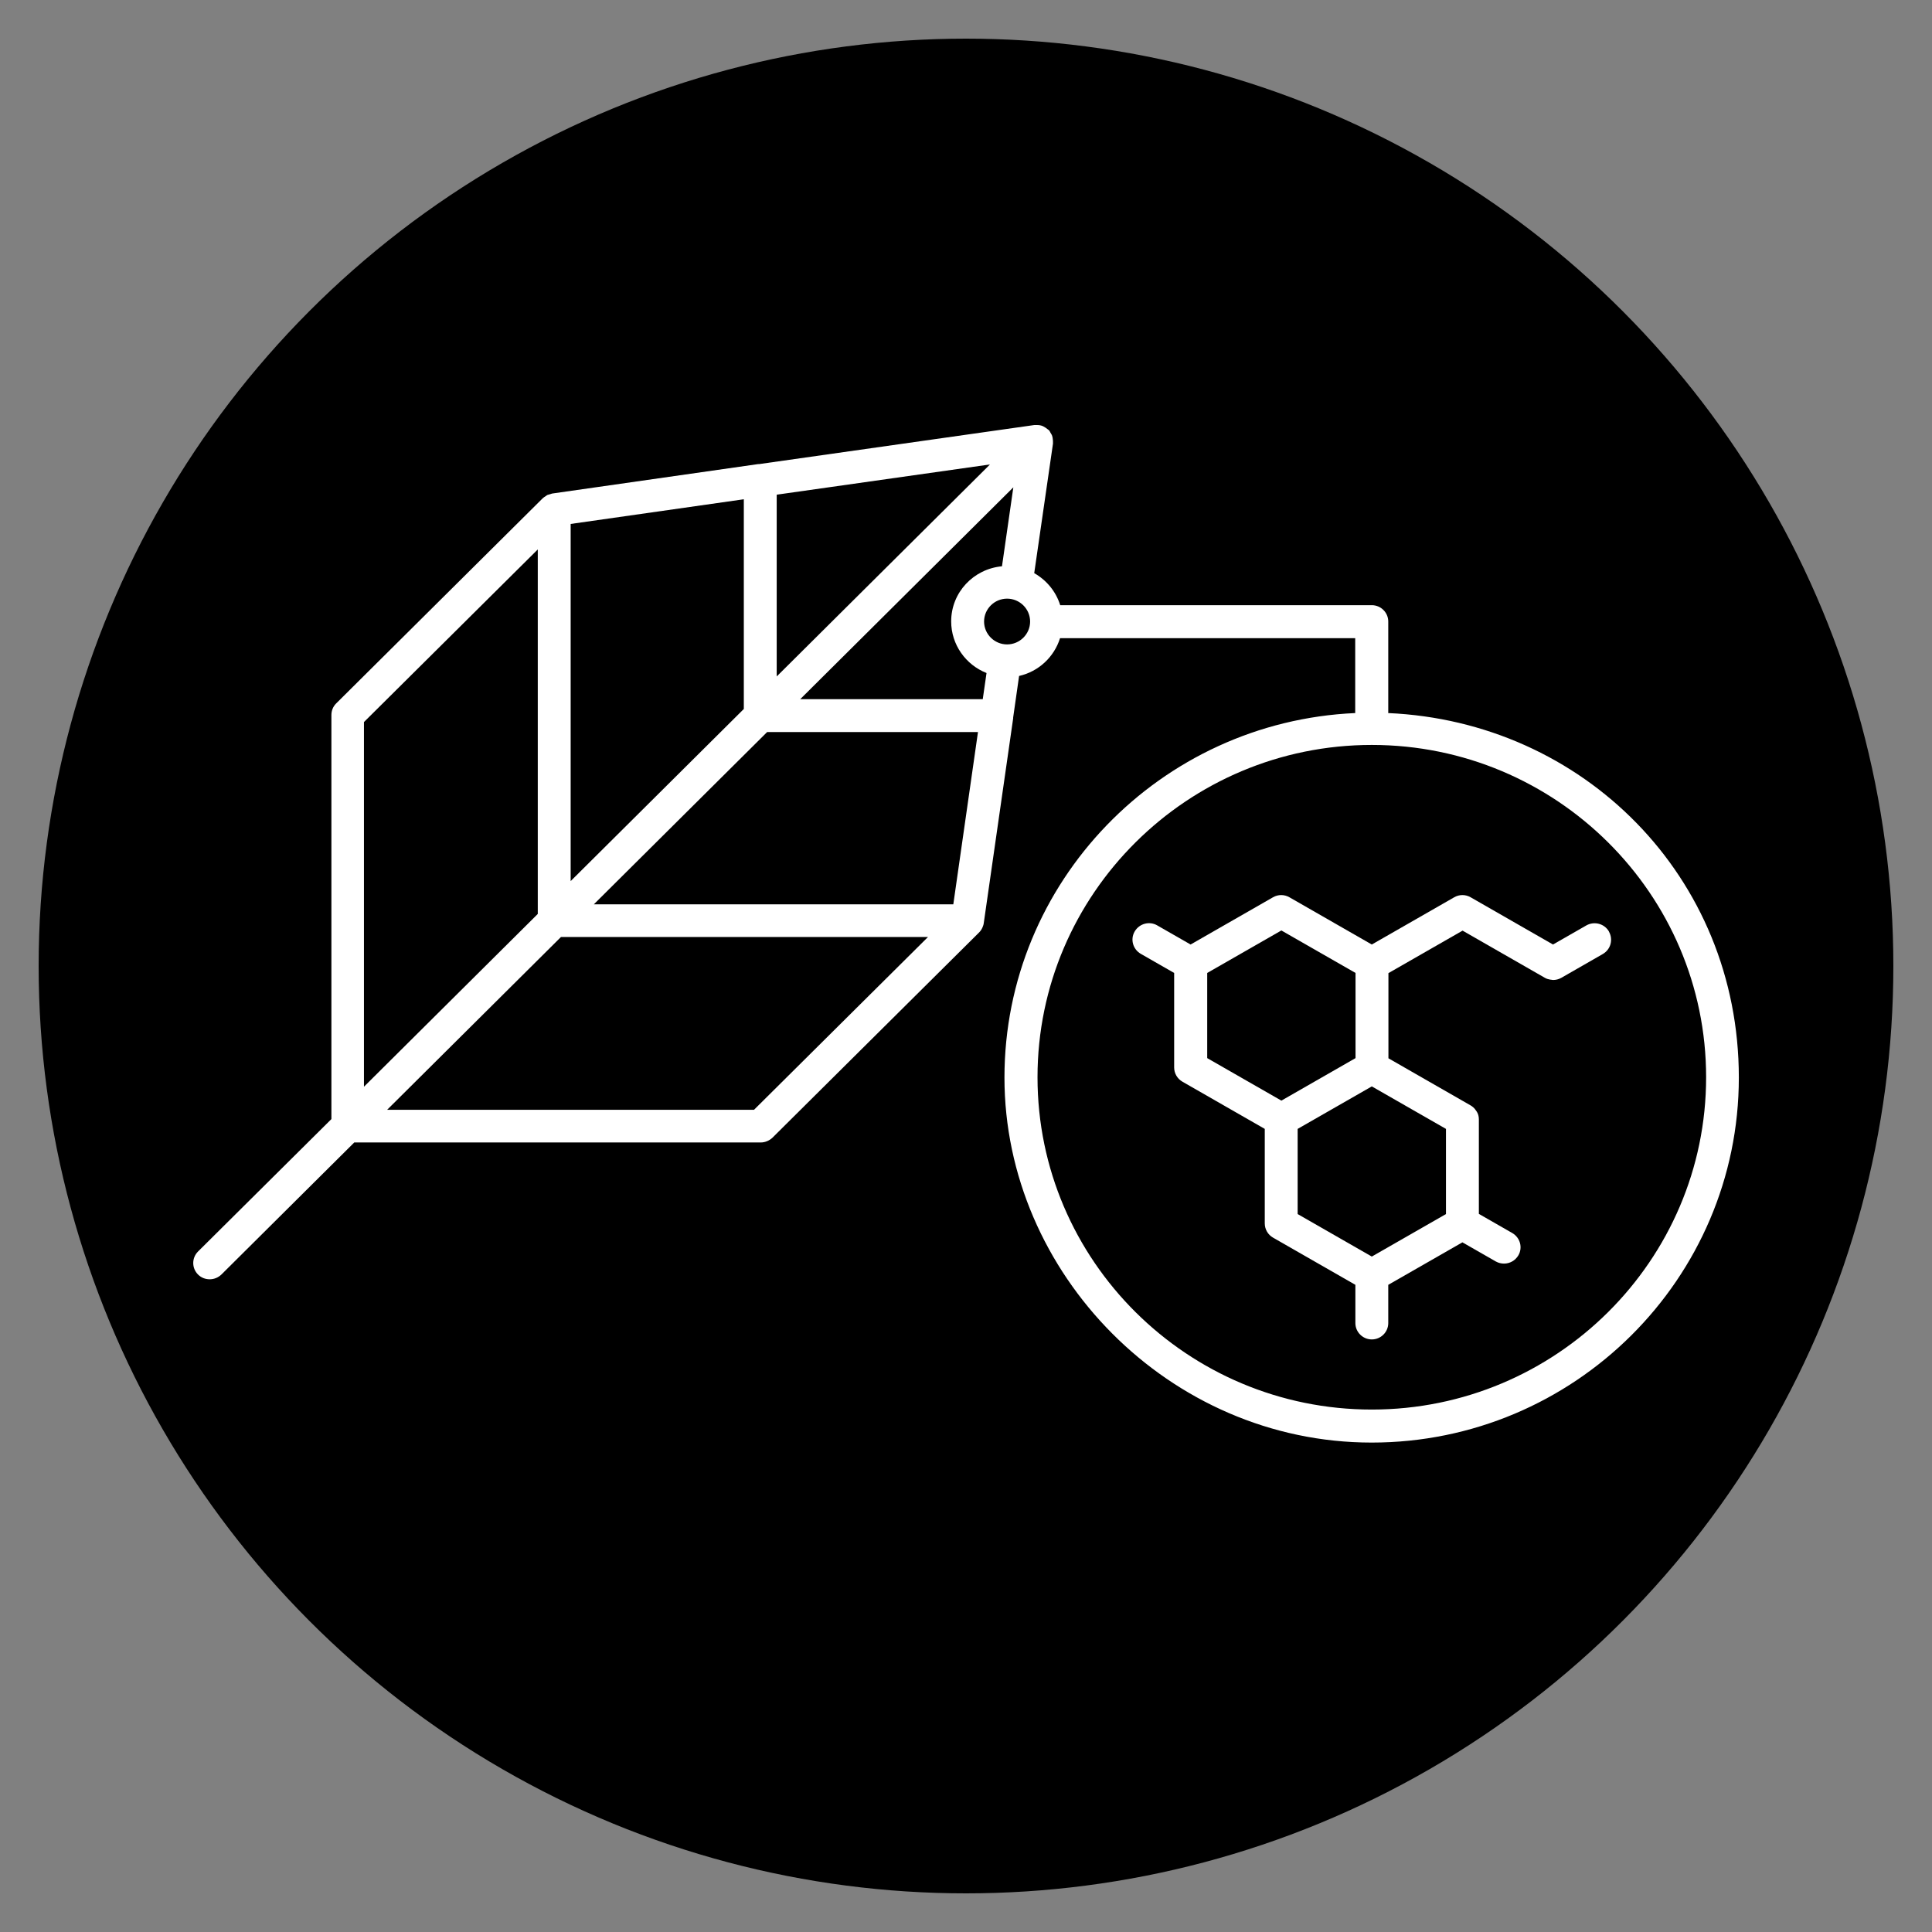
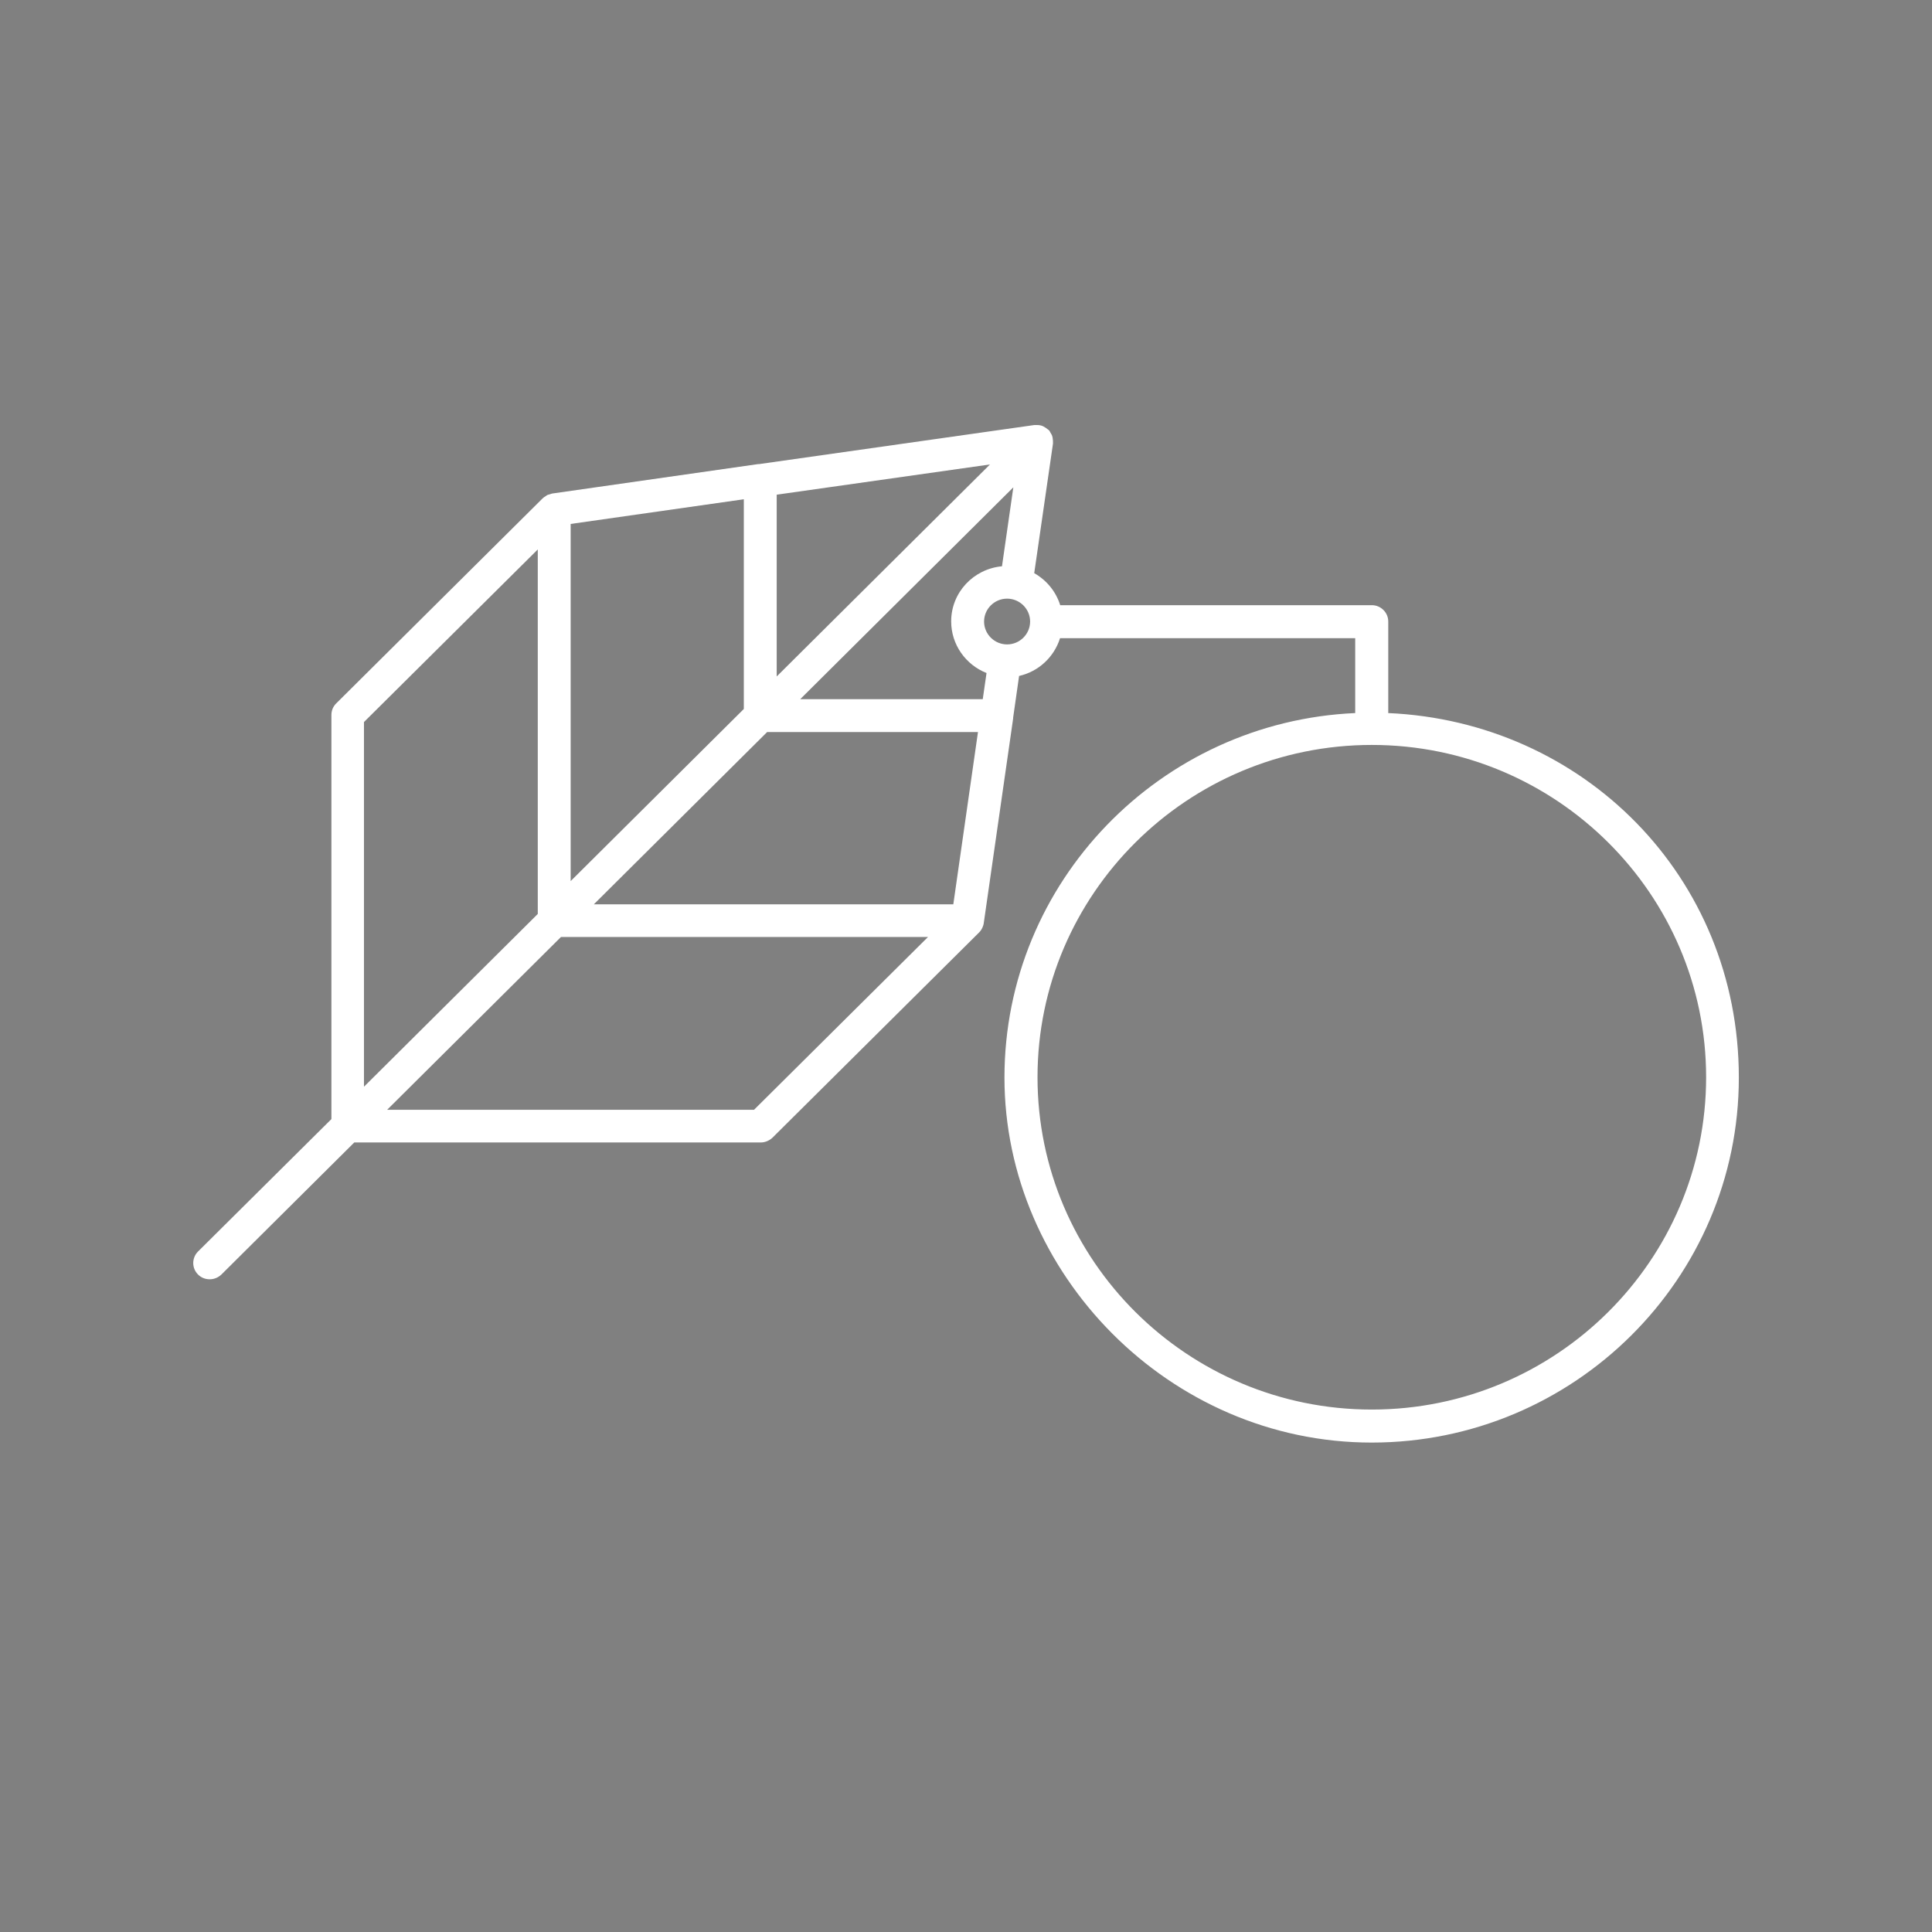
<svg xmlns="http://www.w3.org/2000/svg" viewBox="0 0 150.00 150.00" data-guides="{&quot;vertical&quot;:[],&quot;horizontal&quot;:[]}">
  <rect x="0" y="0" width="150.00" height="150.00" fill="#808080" stroke="none" />
  <defs>
    <radialGradient id="tSvgGradientfd0bba440c" x1="75" x2="75" y1="147" y2="3" gradientUnits="" gradientTransform="" cx="0.5" cy="0.5" r="1">
      <stop offset="0" stop-color="hsl(354.744,100%,84.03%)" stop-opacity="1" transform="translate(-5952, -4952)" />
      <stop offset="0.46" stop-color="hsl(0,0%,100%)" stop-opacity="1" transform="translate(-5952, -4952)" />
    </radialGradient>
  </defs>
-   <ellipse fill="url(#tSvgGradientfd0bba440c)" fill-opacity="1" stroke="" stroke-opacity="0" stroke-width="1" id="tSvg1b573782c" title="Ellipse 1" cx="75" cy="75" rx="72" ry="72" style="transform: rotate(0deg); transform-origin: 75px 75px;" />
-   <path fill="#ffffff" stroke="none" fill-opacity="1" stroke-width="1" stroke-opacity="1" alignment-baseline="baseline" baseline-shift="baseline" color="rgb(51, 51, 51)" id="tSvg168b9556883" title="Path 1" d="M124.917 72.317C124.56 71.708 123.781 71.505 123.168 71.847C122.304 72.342 121.44 72.837 120.576 73.332C118.445 72.11 116.312 70.887 114.18 69.665C113.784 69.436 113.299 69.436 112.904 69.665C110.772 70.887 108.639 72.11 106.507 73.332C104.375 72.11 102.243 70.887 100.111 69.665C99.715 69.436 99.23 69.436 98.834 69.665C96.702 70.887 94.57 72.11 92.438 73.332C91.574 72.837 90.71 72.342 89.846 71.847C89.234 71.492 88.455 71.708 88.097 72.317C87.74 72.926 87.957 73.7 88.57 74.055C89.434 74.55 90.297 75.045 91.161 75.54C91.161 77.986 91.161 80.43 91.161 82.876C91.161 83.332 91.404 83.751 91.8 83.98C93.932 85.202 96.064 86.425 98.196 87.647C98.196 90.093 98.196 92.538 98.196 94.983C98.196 95.44 98.439 95.858 98.834 96.087C100.966 97.309 103.099 98.532 105.231 99.754C105.231 100.744 105.231 101.734 105.231 102.724C105.231 103.422 105.805 103.993 106.507 103.993C107.21 103.993 107.784 103.422 107.784 102.724C107.784 101.734 107.784 100.744 107.784 99.754C109.703 98.654 111.623 97.555 113.542 96.455C114.406 96.95 115.27 97.445 116.134 97.94C116.338 98.054 116.555 98.105 116.772 98.105C117.219 98.105 117.64 97.876 117.883 97.47C118.24 96.861 118.023 96.087 117.41 95.731C116.546 95.236 115.683 94.742 114.819 94.246C114.819 91.802 114.819 89.356 114.819 86.911C114.819 86.797 114.806 86.695 114.78 86.594C114.742 86.454 114.678 86.328 114.589 86.213C114.563 86.188 114.55 86.15 114.525 86.124C114.436 86.01 114.321 85.909 114.193 85.833C112.061 84.61 109.929 83.388 107.797 82.165C107.797 79.961 107.797 77.757 107.797 75.553C109.716 74.453 111.635 73.353 113.555 72.254C115.687 73.476 117.819 74.698 119.951 75.921C120.079 75.997 120.232 76.035 120.372 76.061C120.411 76.061 120.436 76.061 120.474 76.073C120.513 76.073 120.551 76.086 120.576 76.086C120.794 76.086 121.011 76.035 121.215 75.921C122.292 75.303 123.368 74.686 124.445 74.068C125.058 73.713 125.262 72.939 124.917 72.33C124.917 72.325 124.917 72.321 124.917 72.317ZM93.728 75.54C95.647 74.441 97.566 73.341 99.486 72.241C101.405 73.341 103.324 74.441 105.243 75.54C105.243 77.744 105.243 79.948 105.243 82.152C103.324 83.252 101.405 84.352 99.486 85.452C97.566 84.352 95.647 83.252 93.728 82.152C93.728 79.948 93.728 77.744 93.728 75.54ZM106.507 97.559C104.588 96.459 102.669 95.359 100.749 94.259C100.749 92.055 100.749 89.851 100.749 87.647C102.669 86.548 104.588 85.448 106.507 84.348C108.427 85.448 110.346 86.548 112.265 87.647C112.265 89.851 112.265 92.055 112.265 94.259C110.346 95.359 108.427 96.459 106.507 97.559Z" style="" />
  <path fill="#ffffff" stroke="none" fill-opacity="1" stroke-width="1" stroke-opacity="1" alignment-baseline="baseline" baseline-shift="baseline" color="rgb(51, 51, 51)" id="tSvg12bccad187b" title="Path 2" d="M107.784 55.337C107.784 52.976 107.784 50.616 107.784 48.255C107.784 47.557 107.21 46.986 106.507 46.986C98.443 46.986 90.378 46.986 82.314 46.986C81.982 45.92 81.254 45.045 80.297 44.499C80.782 41.149 81.267 37.798 81.752 34.448C81.752 34.448 81.752 34.372 81.752 34.321C81.752 34.245 81.752 34.181 81.739 34.118C81.739 34.029 81.714 33.928 81.688 33.839C81.663 33.75 81.599 33.674 81.561 33.598C81.522 33.547 81.51 33.483 81.471 33.433C81.458 33.42 81.446 33.407 81.42 33.395C81.42 33.395 81.42 33.369 81.395 33.369C81.382 33.356 81.356 33.344 81.344 33.331C81.241 33.242 81.139 33.179 81.024 33.115C80.999 33.115 80.973 33.09 80.948 33.077C80.82 33.027 80.68 33.001 80.539 33.001C80.501 33.001 80.463 33.001 80.412 33.001C80.373 33.001 80.335 33.001 80.297 33.001C73.173 34.012 66.049 35.023 58.925 36.034C58.925 36.034 58.874 36.034 58.848 36.034C53.52 36.796 48.192 37.557 42.864 38.319C42.864 38.319 42.762 38.357 42.711 38.369C42.634 38.395 42.557 38.407 42.494 38.433C42.443 38.458 42.404 38.496 42.366 38.522C42.276 38.572 42.187 38.636 42.123 38.699C36.782 44.004 31.442 49.309 26.101 54.614C25.858 54.855 25.73 55.172 25.73 55.515C25.73 65.972 25.73 76.429 25.73 86.886C22.279 90.313 18.828 93.739 15.376 97.166C14.879 97.661 14.879 98.46 15.376 98.955C15.632 99.209 15.951 99.323 16.283 99.323C16.615 99.323 16.934 99.196 17.189 98.955C20.628 95.537 24.067 92.119 27.505 88.701C38.025 88.701 48.545 88.701 59.065 88.701C59.397 88.701 59.729 88.561 59.972 88.333C65.321 83.02 70.67 77.707 76.02 72.393C76.135 72.279 76.224 72.139 76.288 71.987C76.326 71.886 76.364 71.797 76.377 71.683C77.139 66.378 77.901 61.073 78.662 55.768C78.662 55.768 78.662 55.73 78.662 55.705C78.816 54.63 78.969 53.556 79.122 52.481C80.641 52.139 81.841 51.009 82.301 49.55C89.94 49.55 97.579 49.55 105.218 49.55C105.218 51.487 105.218 53.425 105.218 55.362C90.089 56.035 77.986 68.472 77.986 83.663C77.986 98.854 90.778 112.001 106.495 112.001C122.211 112.001 135.003 99.285 135.003 83.663C135.003 68.04 122.9 56.022 107.771 55.362C107.775 55.354 107.78 55.345 107.784 55.337ZM76.594 52.253C76.496 52.93 76.398 53.607 76.301 54.284C71.577 54.284 66.853 54.284 62.129 54.284C67.644 48.801 73.16 43.319 78.675 37.836C78.382 39.88 78.088 41.923 77.794 43.966C75.586 44.169 73.849 45.996 73.849 48.243C73.849 50.058 74.986 51.618 76.594 52.253ZM74.015 70.21C64.712 70.21 55.41 70.21 46.107 70.21C50.592 65.752 55.078 61.293 59.563 56.834C65.019 56.834 70.475 56.834 75.93 56.834C75.292 61.293 74.654 65.752 74.015 70.21ZM44.306 40.679C48.788 40.04 53.269 39.402 57.75 38.763C57.75 44.19 57.75 49.618 57.75 55.045C53.269 59.499 48.788 63.954 44.306 68.408C44.306 59.165 44.306 49.922 44.306 40.679ZM60.303 38.407C65.823 37.625 71.343 36.842 76.862 36.06C71.343 41.546 65.823 47.033 60.303 52.52C60.303 47.816 60.303 43.111 60.303 38.407ZM28.258 56.06C32.757 51.593 37.255 47.126 41.753 42.659C41.753 52.092 41.753 61.526 41.753 70.959C37.255 75.431 32.757 79.902 28.258 84.373C28.258 74.936 28.258 65.498 28.258 56.06ZM58.542 86.163C49.047 86.163 39.553 86.163 30.058 86.163C34.557 81.691 39.055 77.22 43.553 72.749C53.052 72.749 62.55 72.749 72.049 72.749C67.547 77.22 63.044 81.691 58.542 86.163ZM78.19 50.032C77.207 50.032 76.403 49.233 76.403 48.255C76.403 47.278 77.207 46.479 78.19 46.479C79.173 46.479 79.978 47.278 79.978 48.255C79.978 49.233 79.173 50.032 78.19 50.032ZM106.507 109.438C92.195 109.438 80.552 97.864 80.552 83.637C80.552 69.411 92.195 57.837 106.507 57.837C120.819 57.837 132.463 69.411 132.463 83.637C132.463 97.864 120.819 109.438 106.507 109.438Z" style="" />
</svg>